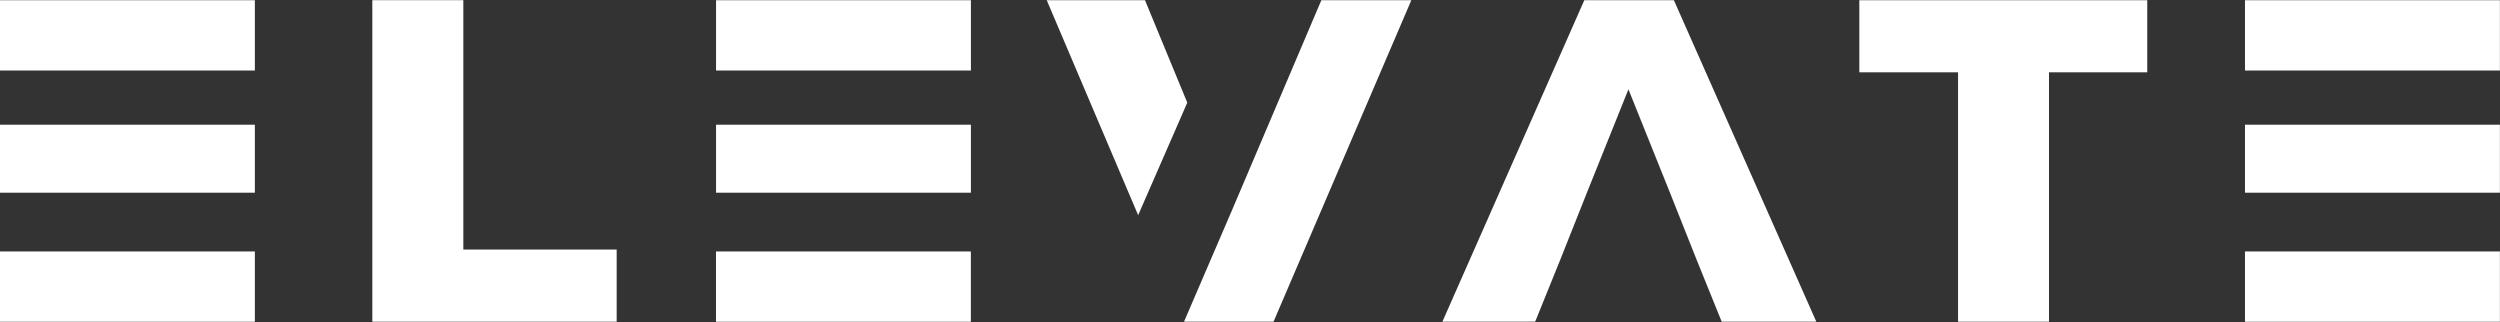
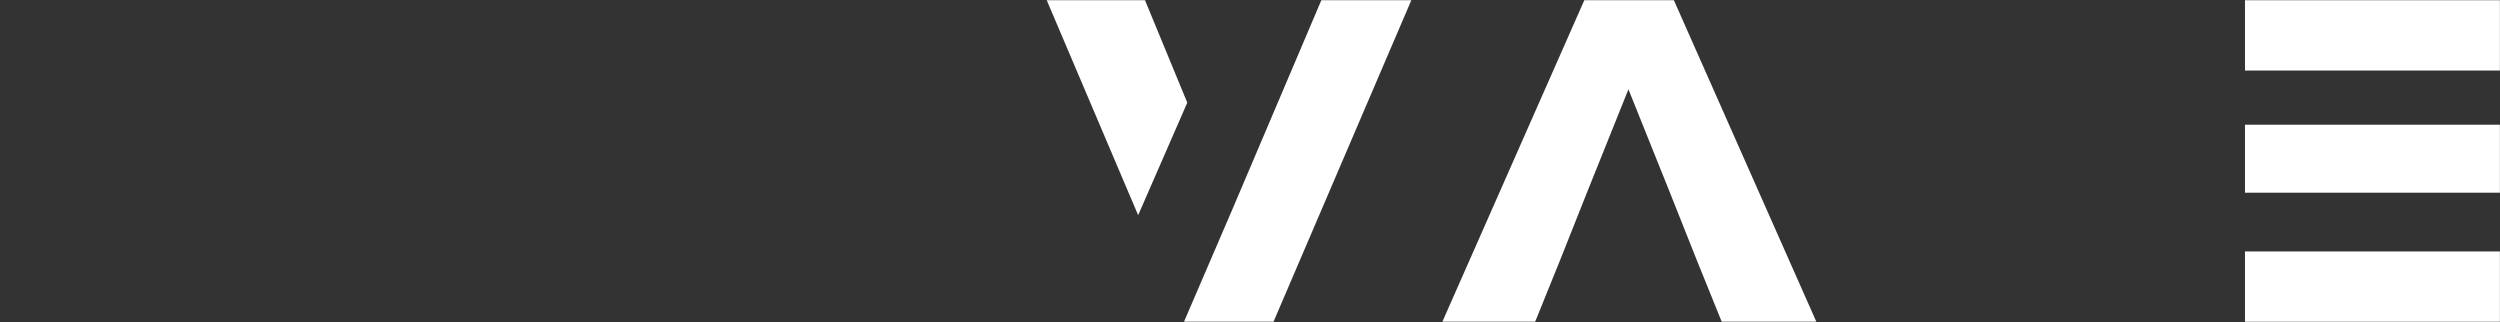
<svg xmlns="http://www.w3.org/2000/svg" width="1698" height="219" viewBox="0 0 1698 219" fill="none">
  <rect x="0" y="0" width="1698" height="219" fill="#333333" stroke="none" />
-   <path d="M173.101 0.151H0V47.9H173.101V0.151ZM173.101 84.702H0V130.876H173.101V84.702ZM0 170.788V218.537H173.101V170.788H0Z" fill="white" />
-   <path d="M252.887 0.151V218.497H418.838V169.495H314.694V0.111H252.887V0.151Z" fill="white" />
-   <path d="M659.444 0.151H486.343V47.9H659.444V0.151ZM659.444 84.702H486.343V130.876H659.444V84.702ZM486.303 170.788V218.537H659.404V170.788H486.303Z" fill="white" />
  <path d="M777.68 0.151H710.944L773.034 146.145L806.402 69.714L777.68 0.151ZM897.457 0.151L836.942 142.389L804.18 218.497H864.978L958.577 0.151H897.457Z" fill="white" />
  <path d="M1136.9 0.151H1076.06L979.671 218.497H1042.69L1059.86 176.08L1077.96 130.552L1106.03 60.666L1134.11 130.552L1152.21 176.08L1169.38 218.497H1233.65L1136.9 0.151Z" fill="white" />
-   <path d="M1329.91 49.112V218.497H1391.67V49.112H1458.41V0.151H1262.85V49.112H1329.91Z" fill="white" />
  <path d="M1697.93 0.151H1524.79V47.9H1697.93V0.151ZM1697.93 84.702H1524.79V130.876H1697.93V84.702ZM1524.79 170.788V218.537H1697.93V170.788H1524.79Z" fill="white" />
</svg>